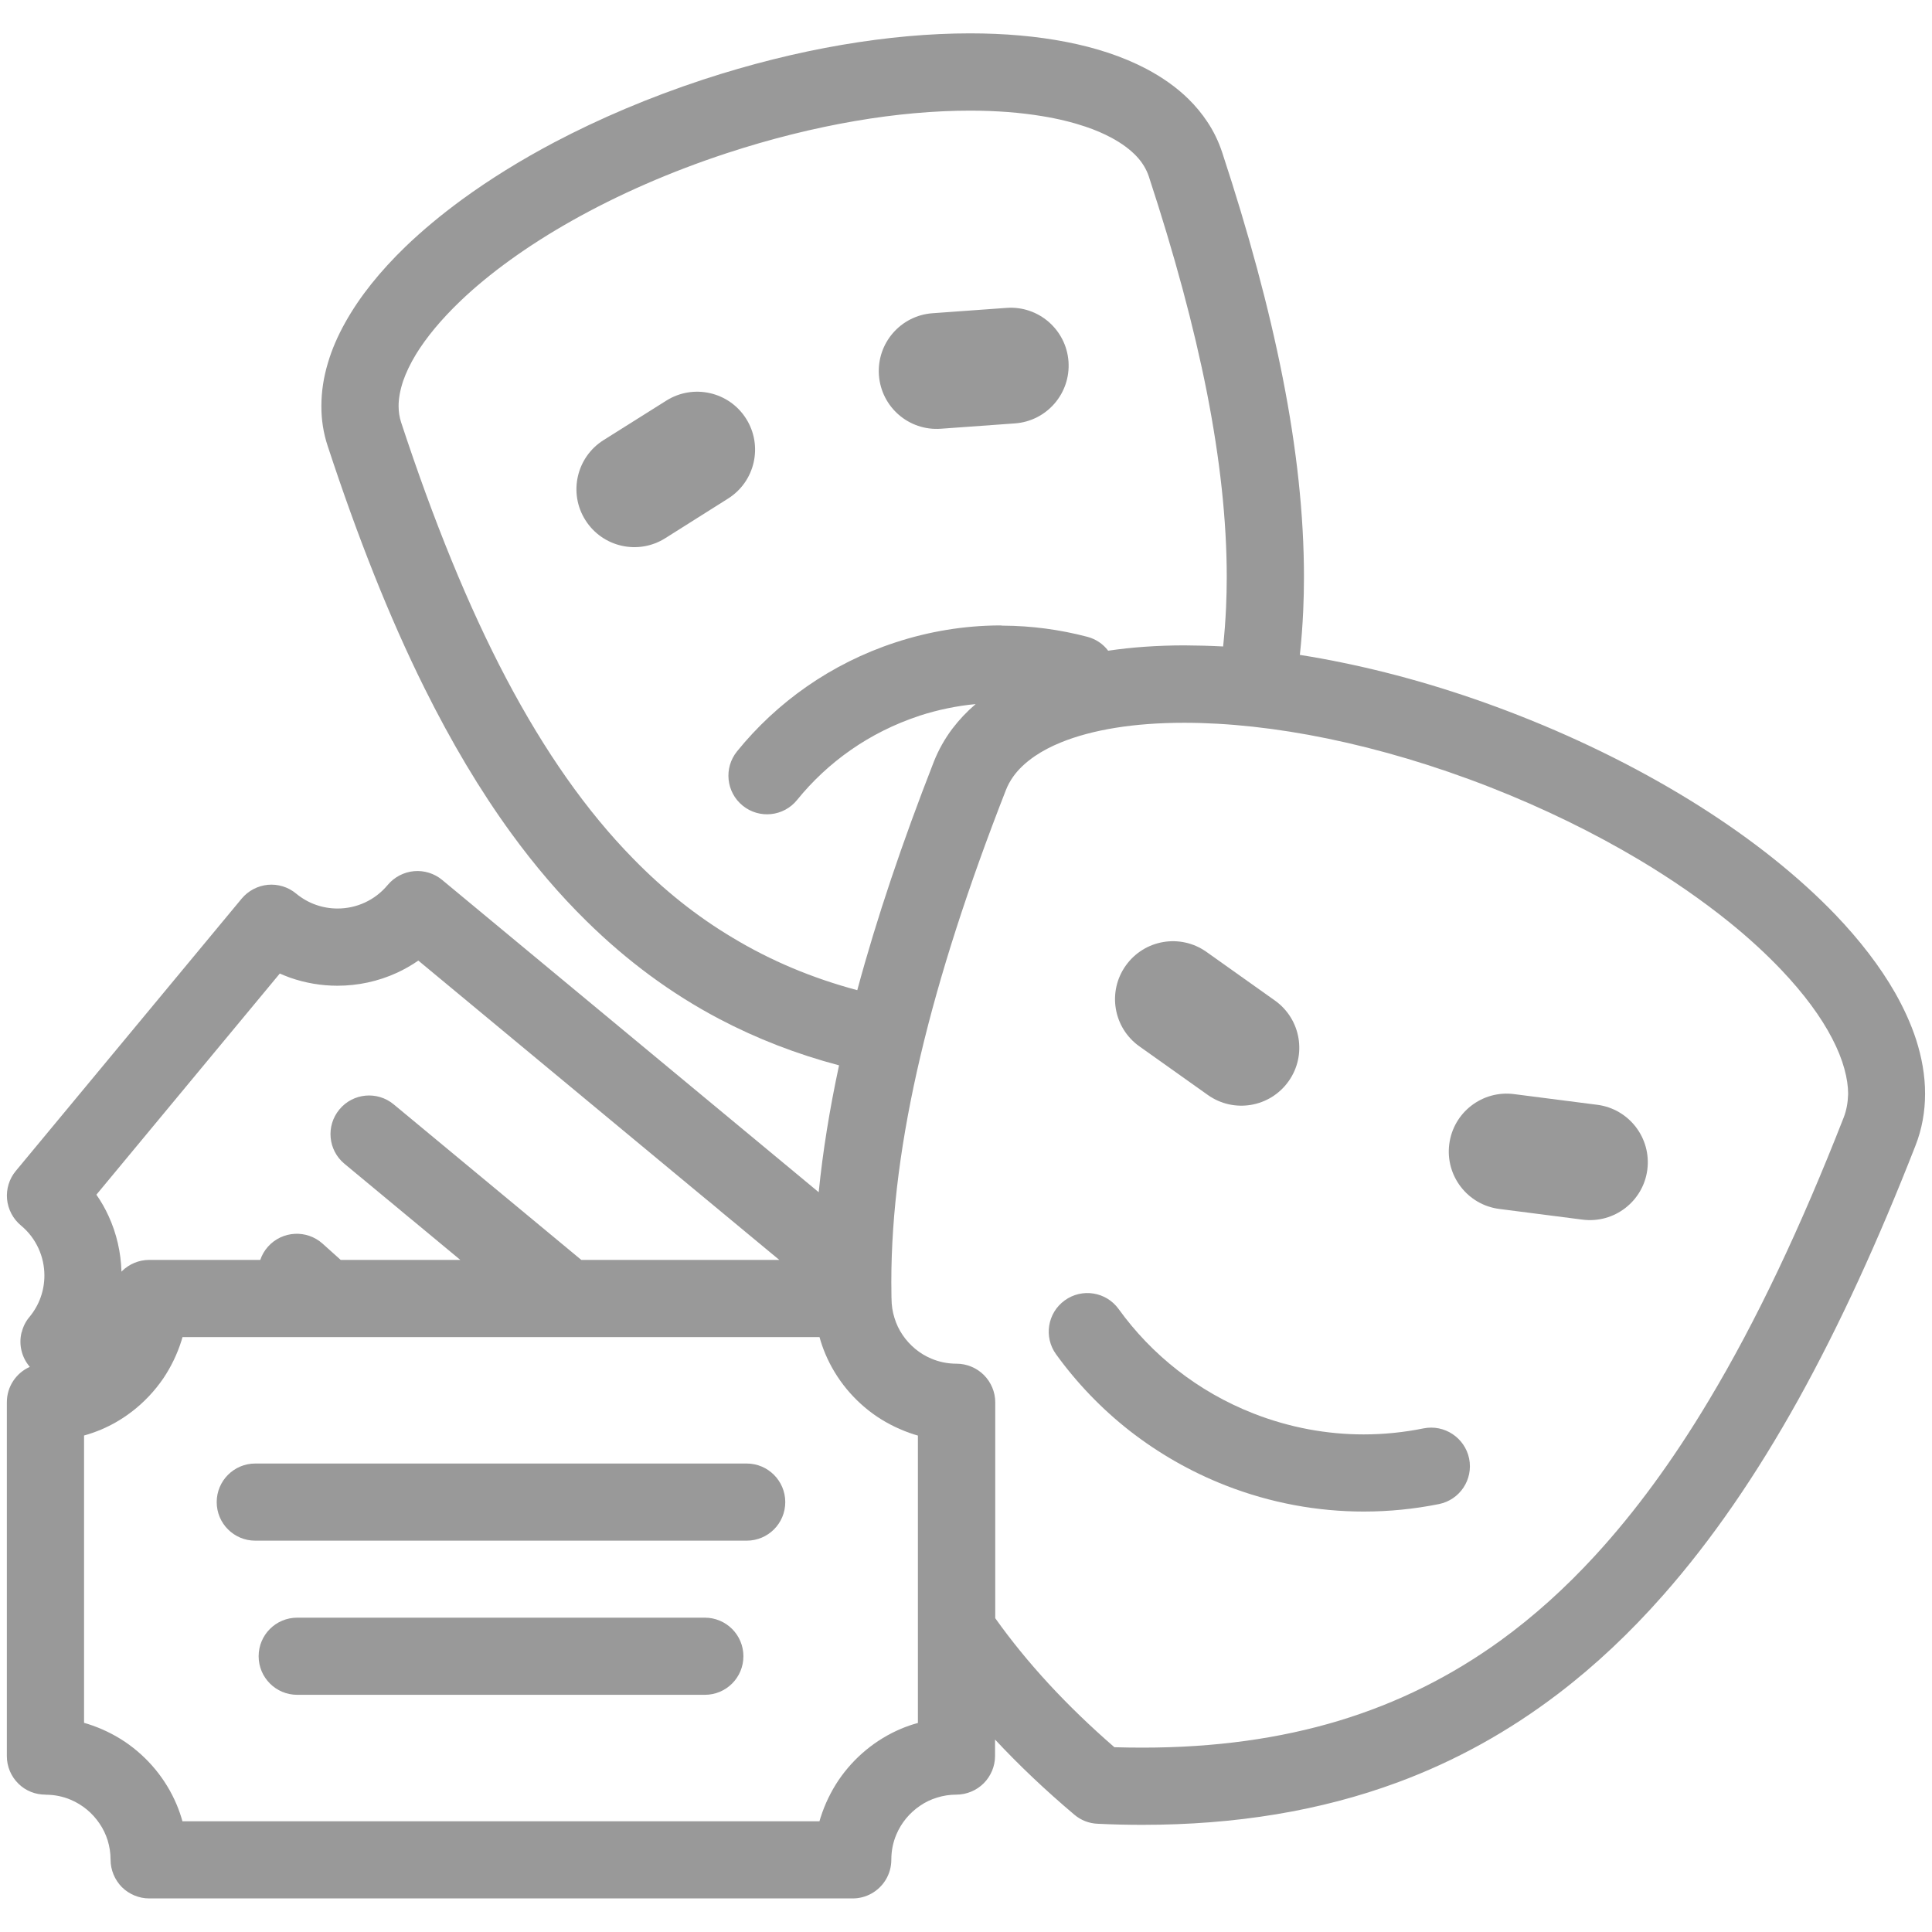
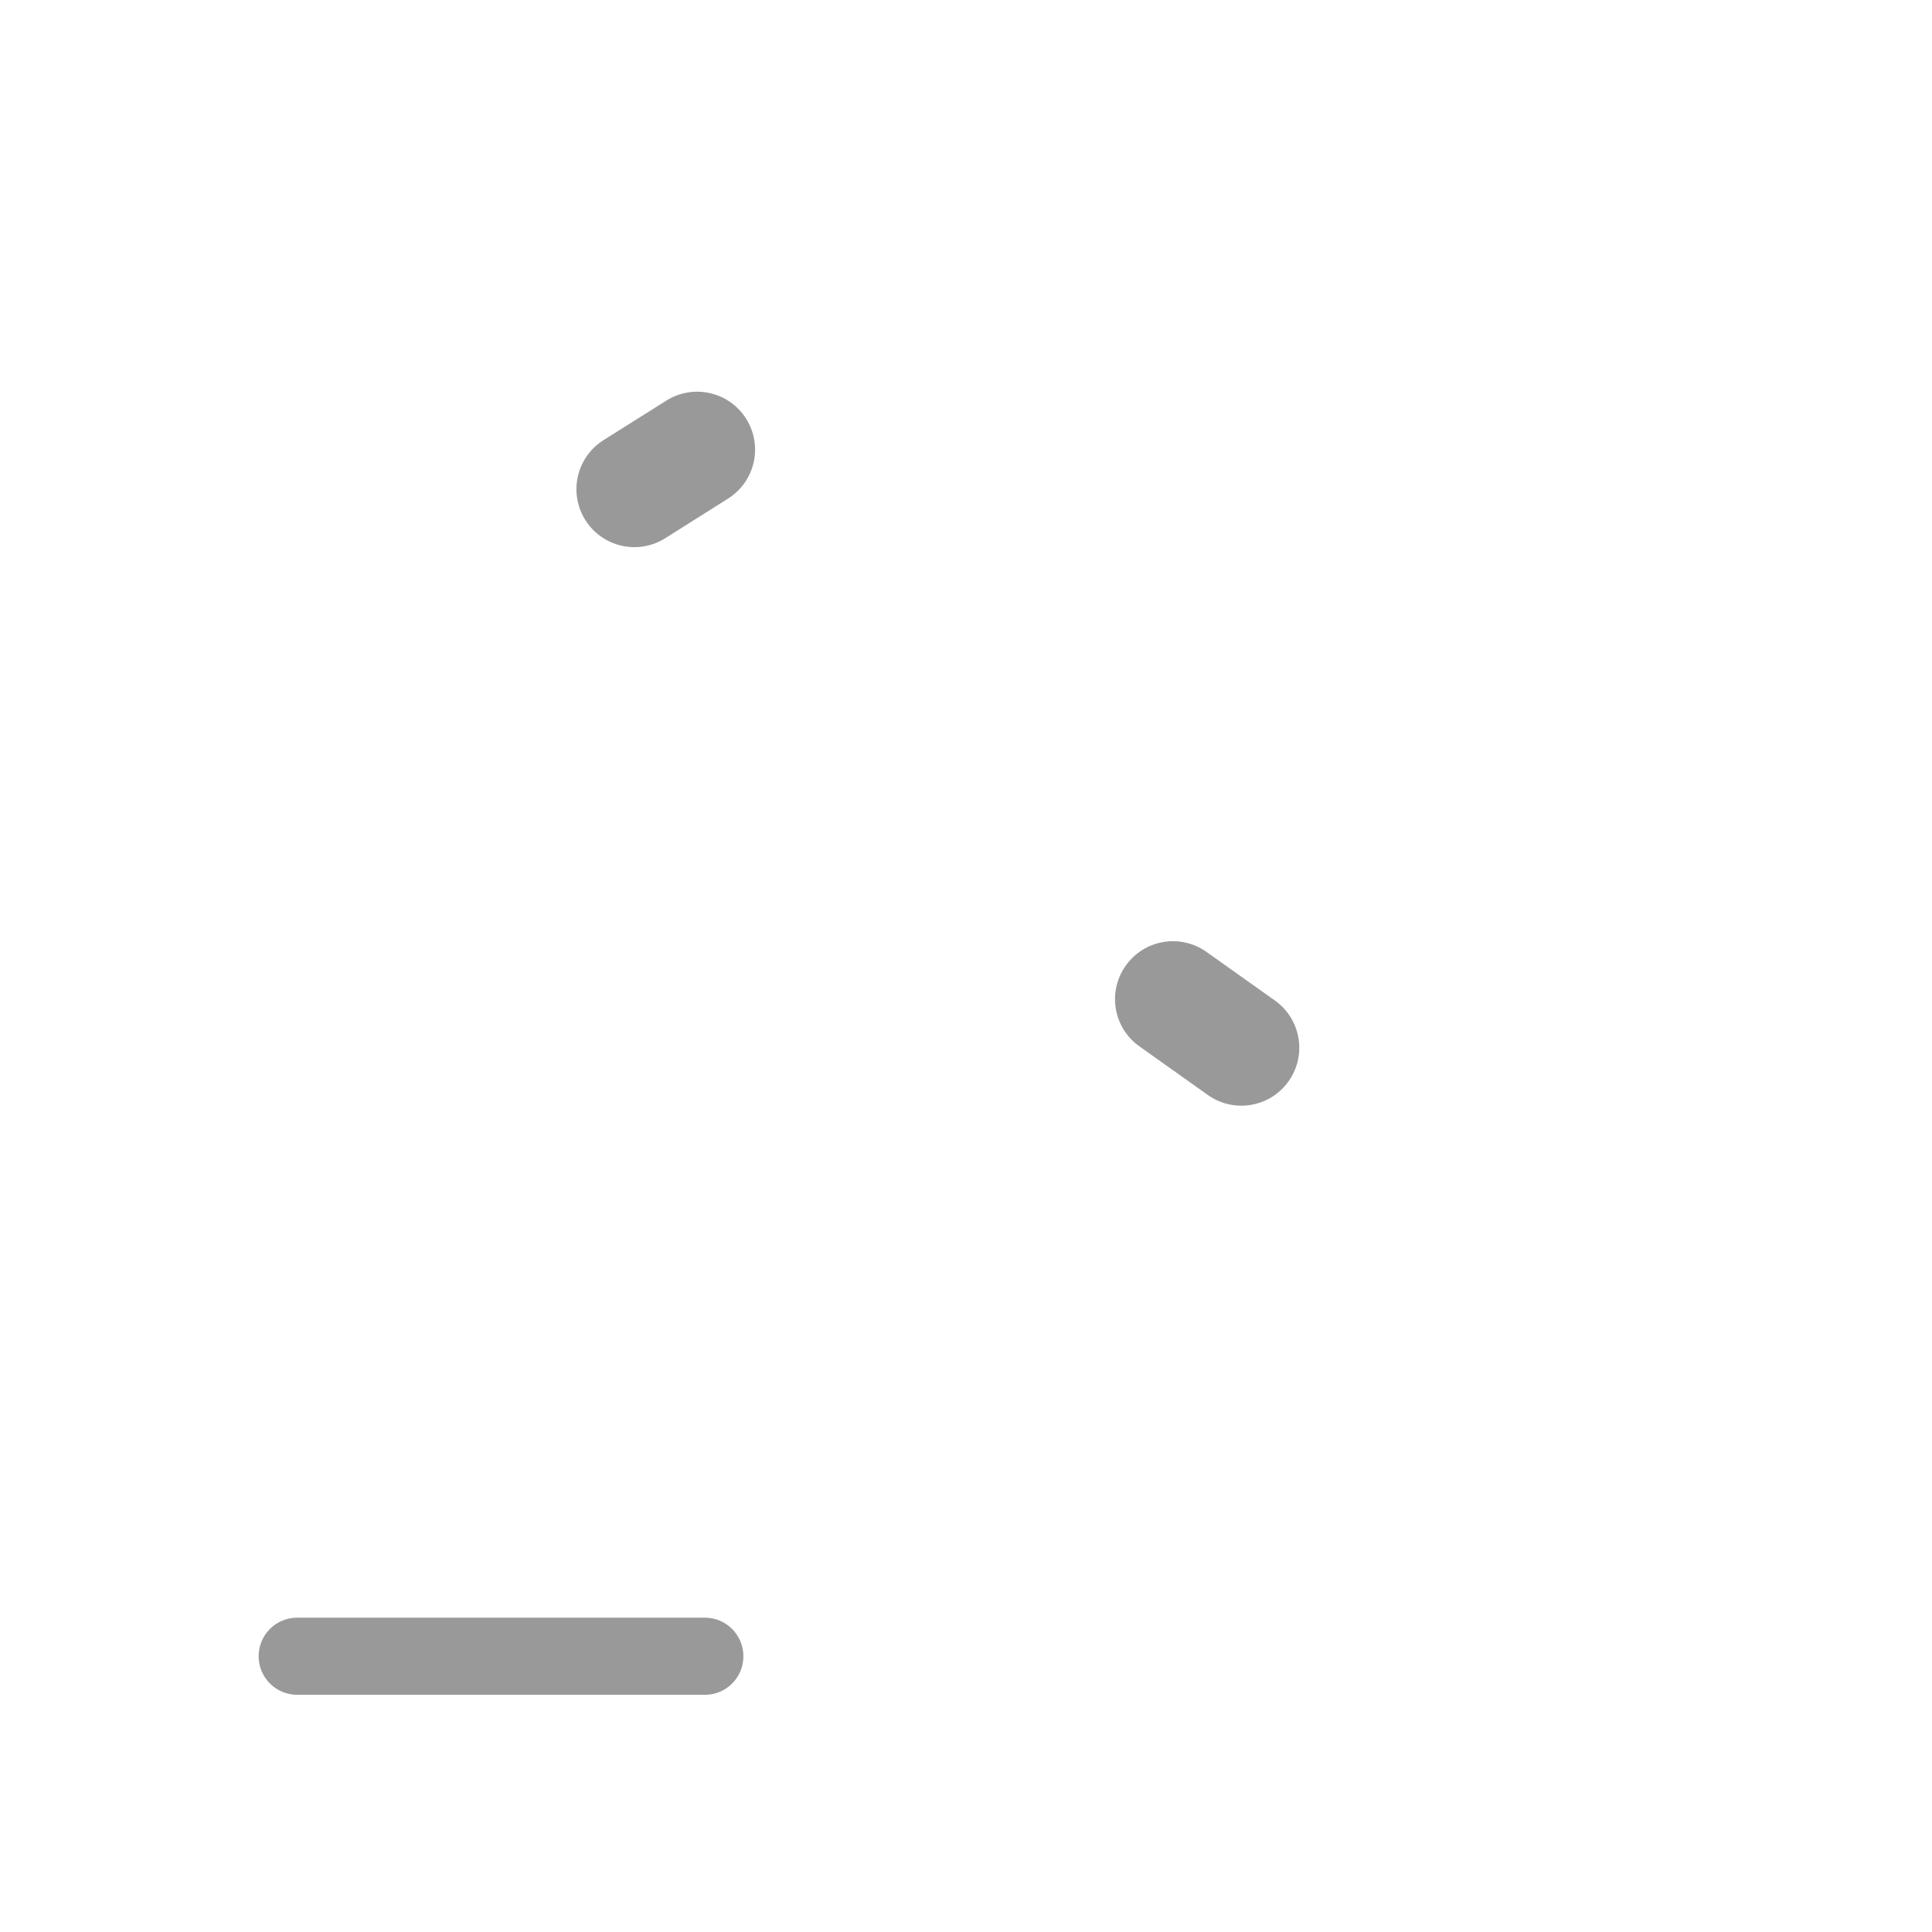
<svg xmlns="http://www.w3.org/2000/svg" version="1.1" id="Layer_1" x="0px" y="0px" width="28.2px" height="28.2px" viewBox="0 0 28.2 28.2" enable-background="new 0 0 28.2 28.2" xml:space="preserve">
  <g>
-     <path fill="#999999" d="M27.967,15.171c-0.075-0.229-0.178-0.454-0.304-0.677c-0.222-0.389-0.517-0.77-0.871-1.141   c-0.534-0.556-1.205-1.092-1.987-1.587c-0.782-0.494-1.674-0.947-2.647-1.328c-0.868-0.34-1.728-0.594-2.55-0.763   c-0.214-0.045-0.426-0.083-0.635-0.116c0.023-0.211,0.039-0.426,0.049-0.645v0.001c0.007-0.161,0.011-0.324,0.011-0.489   c0-0.915-0.107-1.883-0.31-2.912c-0.203-1.03-0.5-2.123-0.884-3.29l0,0c-0.052-0.158-0.125-0.309-0.216-0.445   c-0.079-0.12-0.172-0.231-0.274-0.332c-0.179-0.176-0.388-0.321-0.617-0.442c-0.346-0.182-0.738-0.309-1.17-0.393   c-0.431-0.084-0.901-0.125-1.403-0.125c-0.586,0-1.215,0.056-1.871,0.168c-0.655,0.112-1.338,0.281-2.029,0.508   C9.476,1.421,8.747,1.732,8.09,2.078C7.598,2.338,7.146,2.619,6.743,2.913C6.441,3.134,6.166,3.363,5.92,3.599   C5.553,3.954,5.254,4.322,5.039,4.708C4.931,4.901,4.844,5.099,4.785,5.302C4.724,5.505,4.691,5.715,4.691,5.926   C4.69,6.124,4.72,6.322,4.784,6.513c0.433,1.317,0.896,2.494,1.414,3.535c0.388,0.78,0.806,1.485,1.263,2.113   c0.343,0.472,0.708,0.899,1.1,1.284c0.586,0.577,1.23,1.055,1.938,1.428c0.546,0.287,1.128,0.513,1.748,0.677   c-0.137,0.637-0.237,1.253-0.297,1.852l-0.355-0.295l-5.142-4.264c-0.114-0.095-0.265-0.141-0.412-0.127   c-0.148,0.014-0.287,0.087-0.382,0.201s-0.208,0.199-0.334,0.257c-0.125,0.058-0.262,0.087-0.398,0.087   c-0.107,0-0.215-0.018-0.316-0.054c-0.103-0.036-0.2-0.091-0.29-0.165c-0.114-0.095-0.264-0.141-0.412-0.127   c-0.147,0.014-0.286,0.087-0.381,0.201l-3.298,3.976c-0.095,0.114-0.141,0.265-0.127,0.412c0.014,0.148,0.087,0.287,0.201,0.382   c0.115,0.095,0.199,0.208,0.257,0.334c0.058,0.125,0.087,0.262,0.087,0.398c0,0.107-0.018,0.215-0.054,0.316   c-0.036,0.103-0.091,0.2-0.165,0.29c-0.055,0.065-0.092,0.14-0.112,0.223H0.315c-0.045,0.18,0.002,0.367,0.12,0.504   C0.237,20.04,0.1,20.237,0.1,20.467v5.166c0,0.152,0.061,0.297,0.17,0.403c0.105,0.104,0.246,0.159,0.394,0.159v0.001   c0.133,0,0.256,0.026,0.369,0.074c0.17,0.072,0.316,0.193,0.419,0.346c0.052,0.075,0.092,0.159,0.12,0.248   c0.027,0.089,0.042,0.183,0.042,0.282l0,0c0,0.148,0.061,0.294,0.165,0.399c0.105,0.104,0.25,0.165,0.398,0.165h5.166h5.104   c0.195,0,0.376-0.102,0.479-0.268c0.056-0.091,0.084-0.193,0.084-0.297l0,0c0-0.133,0.026-0.256,0.074-0.369   c0.072-0.17,0.193-0.316,0.346-0.419c0.075-0.052,0.159-0.092,0.248-0.119c0.089-0.028,0.183-0.043,0.282-0.043   c0.148,0,0.294-0.061,0.398-0.165c0.105-0.105,0.166-0.25,0.166-0.398v-0.241c0.351,0.376,0.736,0.741,1.158,1.097   c0.096,0.081,0.213,0.127,0.338,0.132c0.221,0.011,0.438,0.016,0.652,0.016c1.363,0,2.602-0.203,3.729-0.62   c0.846-0.313,1.626-0.747,2.347-1.297c0.54-0.412,1.047-0.89,1.524-1.431c0.717-0.812,1.368-1.764,1.976-2.857   c0.606-1.093,1.171-2.328,1.71-3.707l0,0c0.096-0.243,0.141-0.5,0.141-0.757C28.1,15.7,28.051,15.432,27.967,15.171z M9.237,12.528   c-0.678-0.692-1.287-1.562-1.846-2.621C6.833,8.848,6.327,7.6,5.854,6.162C5.83,6.087,5.818,6.011,5.818,5.926   c0-0.107,0.021-0.229,0.067-0.367c0.042-0.12,0.104-0.252,0.189-0.391C6.223,4.925,6.441,4.661,6.72,4.394   c0.418-0.4,0.976-0.806,1.636-1.177c0.659-0.371,1.423-0.709,2.255-0.982c0.64-0.21,1.269-0.365,1.867-0.468   s1.166-0.152,1.681-0.152c0.384,0,0.737,0.028,1.051,0.08c0.235,0.038,0.448,0.091,0.635,0.154c0.14,0.047,0.264,0.101,0.371,0.158   c0.162,0.086,0.286,0.181,0.375,0.276c0.044,0.047,0.08,0.095,0.109,0.144s0.052,0.098,0.069,0.15l0,0   c0.372,1.133,0.656,2.182,0.848,3.154c0.191,0.974,0.289,1.869,0.289,2.695c0,0.149-0.004,0.295-0.01,0.439l0,0   c-0.009,0.194-0.023,0.385-0.043,0.571C17.66,9.426,17.47,9.421,17.285,9.42c-0.39,0.001-0.761,0.026-1.11,0.078   c-0.073-0.097-0.178-0.17-0.304-0.203c-0.399-0.105-0.814-0.161-1.236-0.163c-0.021-0.002-0.041-0.004-0.062-0.003   c-0.5,0.004-1.007,0.085-1.506,0.249l0,0c-0.939,0.308-1.729,0.873-2.309,1.589c-0.196,0.242-0.159,0.597,0.083,0.793   s0.597,0.159,0.793-0.083c0.449-0.554,1.055-0.988,1.783-1.228c0.001-0.001,0.001-0.001,0.001-0.001   c0.274-0.089,0.55-0.145,0.823-0.171c-0.126,0.107-0.24,0.228-0.34,0.359c-0.11,0.146-0.202,0.309-0.27,0.481   c-0.459,1.174-0.834,2.283-1.118,3.336c-0.664-0.178-1.266-0.432-1.82-0.766C10.17,13.375,9.688,12.991,9.237,12.528z M4.084,14.21   c0.049,0.021,0.099,0.042,0.149,0.06c0.225,0.079,0.459,0.118,0.692,0.118c0.298,0,0.595-0.063,0.869-0.189   c0.108-0.05,0.212-0.109,0.312-0.178l4.768,3.954l0.501,0.415H8.857H8.485L5.747,16.12c-0.239-0.199-0.595-0.166-0.793,0.074   c-0.199,0.239-0.166,0.595,0.074,0.793l1.691,1.403H4.973l-0.264-0.237c-0.232-0.208-0.588-0.189-0.796,0.042   c-0.053,0.059-0.091,0.125-0.114,0.195H2.177c-0.148,0-0.293,0.06-0.398,0.165c-0.002,0.002-0.004,0.004-0.006,0.007   c-0.008-0.279-0.07-0.556-0.188-0.812c-0.049-0.108-0.108-0.212-0.178-0.312L4.084,14.21z M0.674,21.031L0.674,21.031L0.674,21.031   L0.674,21.031z M13.153,25.233c-0.374,0.158-0.689,0.421-0.914,0.752c-0.111,0.166-0.2,0.35-0.262,0.545   c-0.005,0.018-0.01,0.036-0.016,0.054H7.343H2.663c-0.023-0.084-0.052-0.166-0.085-0.245c-0.158-0.374-0.421-0.689-0.752-0.914   c-0.166-0.111-0.349-0.2-0.545-0.262c-0.018-0.005-0.036-0.01-0.054-0.016v-4.194c0.084-0.023,0.166-0.052,0.245-0.085   c0.16-0.067,0.309-0.154,0.445-0.258c0,0,0.001-0.001,0.002-0.001c0.181-0.138,0.339-0.305,0.467-0.493   c0.111-0.166,0.2-0.349,0.262-0.545c0.005-0.018,0.011-0.036,0.016-0.054h6.193h3.105c0.023,0.084,0.052,0.166,0.085,0.245   c0.158,0.374,0.421,0.689,0.752,0.914c0.166,0.111,0.35,0.2,0.545,0.262c0.018,0.005,0.036,0.011,0.054,0.016v2.843   c0,0.002,0,0.005,0,0.008v1.344C13.314,25.171,13.232,25.2,13.153,25.233z M26.91,16.314c-0.623,1.592-1.272,2.969-1.97,4.131   c-0.522,0.872-1.072,1.623-1.656,2.259c-0.438,0.477-0.896,0.889-1.378,1.239c-0.724,0.524-1.503,0.913-2.365,1.174   c-0.862,0.26-1.81,0.392-2.866,0.392c-0.135,0-0.271-0.002-0.409-0.006c-0.702-0.609-1.277-1.234-1.739-1.883v-3.152   c0-0.148-0.061-0.293-0.166-0.398c-0.104-0.104-0.25-0.165-0.398-0.165c-0.133,0-0.256-0.026-0.369-0.074   c-0.17-0.071-0.316-0.193-0.419-0.345c-0.052-0.076-0.092-0.16-0.119-0.249c-0.028-0.089-0.043-0.183-0.043-0.282   c0-0.008-0.001-0.016-0.001-0.023c0-0.004,0-0.007,0-0.011c-0.001-0.069-0.002-0.139-0.002-0.208c0-1.011,0.144-2.105,0.425-3.299   c0.281-1.192,0.7-2.483,1.248-3.883c0.026-0.067,0.061-0.131,0.104-0.192c0.075-0.107,0.181-0.209,0.322-0.305   c0.107-0.072,0.234-0.14,0.381-0.199c0.221-0.09,0.486-0.162,0.789-0.211c0.302-0.049,0.641-0.074,1.007-0.074   c0.629,0,1.34,0.075,2.096,0.231s1.557,0.392,2.367,0.709c0.791,0.31,1.522,0.67,2.172,1.057c0.486,0.29,0.927,0.597,1.312,0.907   c0.288,0.232,0.545,0.469,0.766,0.701c0.332,0.349,0.583,0.691,0.744,1.003c0.081,0.156,0.14,0.304,0.177,0.439   c0.038,0.136,0.056,0.26,0.056,0.371C26.972,16.095,26.952,16.207,26.91,16.314L26.91,16.314z" />
    <path fill="#999999" d="M16.631,15.273l0.998,0.709c0.381,0.271,0.908,0.182,1.179-0.199c0.271-0.38,0.182-0.908-0.199-1.179   l-0.998-0.709c-0.381-0.271-0.908-0.182-1.179,0.199S16.25,15.002,16.631,15.273z" />
-     <path fill="#999999" d="M23.315,16.126L22.1,15.97c-0.463-0.06-0.887,0.267-0.946,0.73c-0.06,0.463,0.268,0.887,0.73,0.946   l1.214,0.156c0.464,0.06,0.888-0.268,0.947-0.73S23.778,16.186,23.315,16.126z" />
-     <path fill="#999999" d="M20.778,20.849c-0.285,0.058-0.578,0.088-0.873,0.088c-0.535,0-1.078-0.098-1.608-0.305   c-0.411-0.161-0.782-0.376-1.112-0.634s-0.617-0.558-0.857-0.891c-0.182-0.252-0.534-0.309-0.787-0.126   c-0.252,0.182-0.309,0.534-0.126,0.787c0.301,0.416,0.662,0.794,1.076,1.118c0.415,0.323,0.883,0.594,1.396,0.795   c0.662,0.259,1.347,0.382,2.019,0.382c0.371,0,0.738-0.037,1.097-0.109c0.306-0.062,0.503-0.359,0.441-0.665   C21.38,20.985,21.083,20.788,20.778,20.849z" />
    <path fill="#999999" d="M10.891,6.112c-0.249-0.395-0.771-0.513-1.166-0.264L8.808,6.425C8.414,6.674,8.295,7.197,8.544,7.591   C8.793,7.987,9.315,8.105,9.71,7.856l0.916-0.578C11.022,7.029,11.14,6.507,10.891,6.112z" />
-     <path fill="#999999" d="M13.733,6.258l1.081-0.078c0.466-0.034,0.815-0.438,0.782-0.904c-0.034-0.466-0.439-0.816-0.904-0.782   l-1.081,0.078c-0.466,0.034-0.815,0.438-0.782,0.904C12.863,5.942,13.267,6.292,13.733,6.258z" />
-     <path fill="#999999" d="M10.899,21.362H3.726c-0.312,0-0.563,0.253-0.563,0.563c0,0.312,0.252,0.563,0.563,0.563h7.173   c0.312,0,0.563-0.252,0.563-0.563C11.462,21.615,11.21,21.362,10.899,21.362z" />
    <path fill="#999999" d="M10.288,23.612h-5.95c-0.312,0-0.563,0.252-0.563,0.563s0.252,0.563,0.563,0.563h5.95   c0.312,0,0.563-0.252,0.563-0.563S10.599,23.612,10.288,23.612z" />
  </g>
</svg>